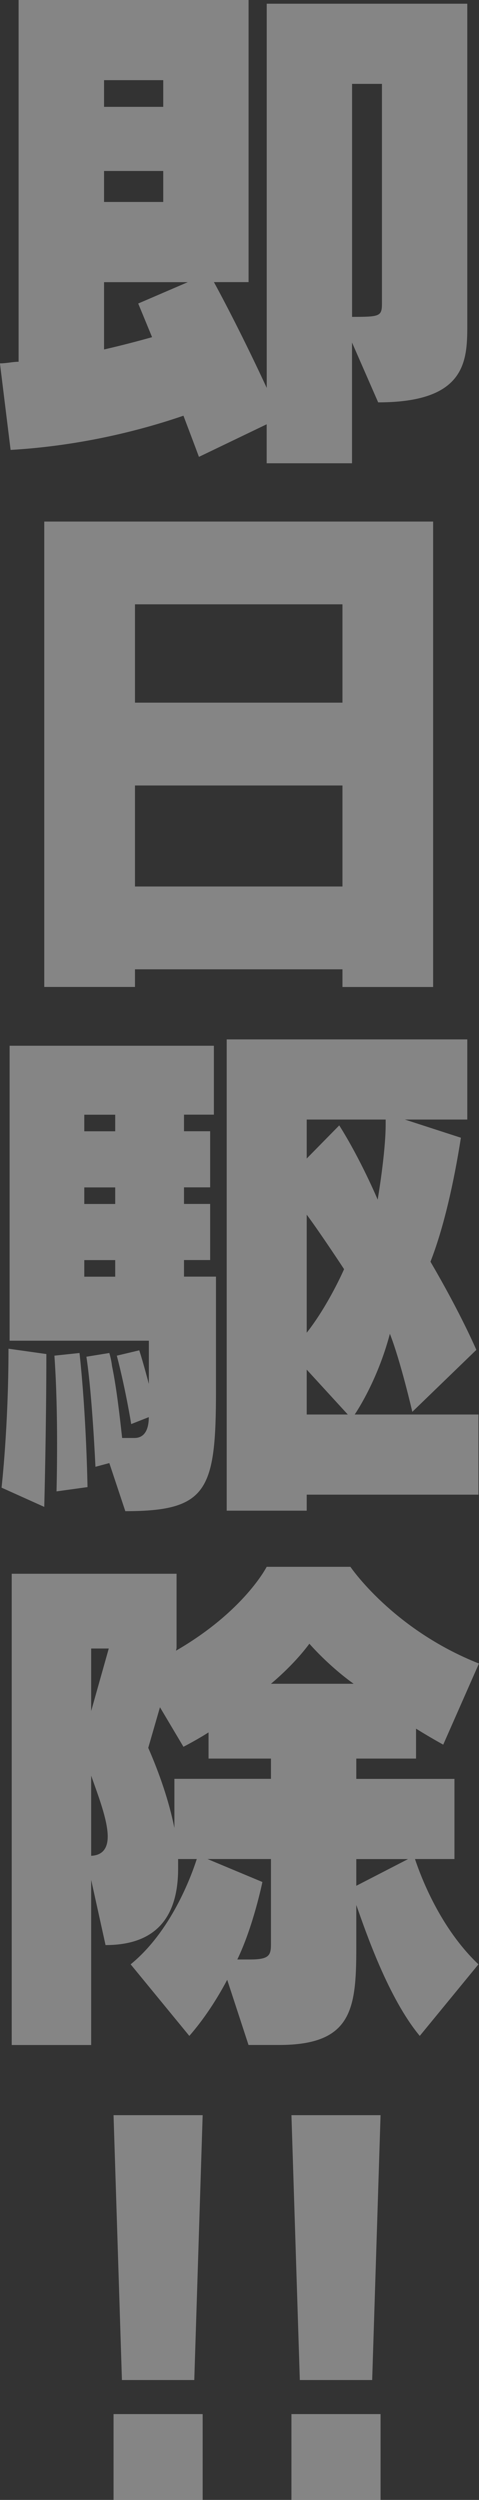
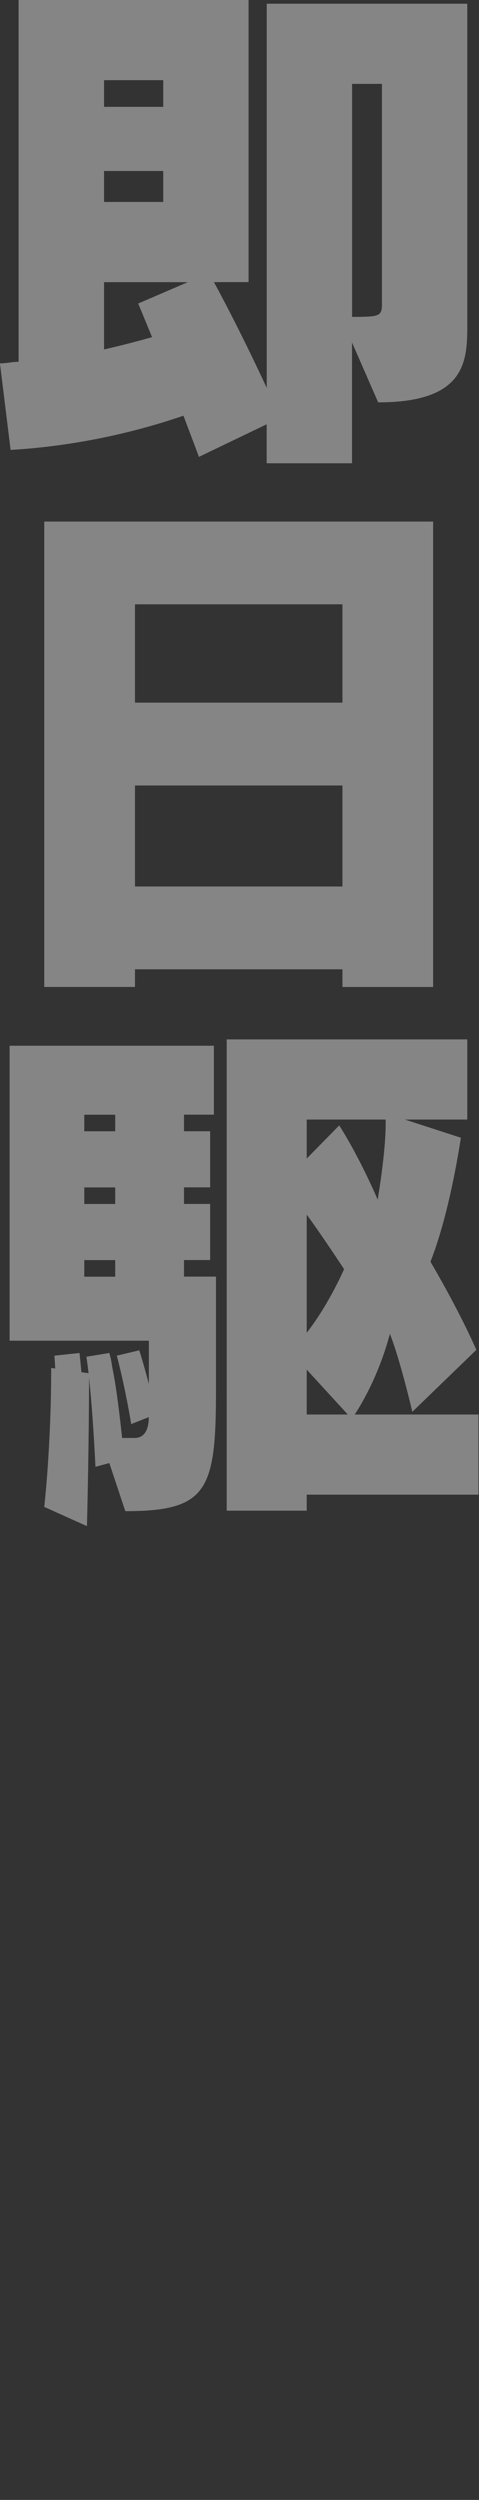
<svg xmlns="http://www.w3.org/2000/svg" id="_レイヤー_2" data-name="レイヤー 2" viewBox="0 0 86.27 449.45">
  <rect x="0" y="0" width="86.27" height="449.45" fill="#333333" stroke="none" />
  <defs>
    <style>
      .cls-1 {
        fill: #fff;
      }

      .cls-2 {
        opacity: .4;
      }
    </style>
  </defs>
  <g id="contents">
    <g class="cls-2">
      <g>
        <path class="cls-1" d="M68.11,72.34l-4.71-10.76v21.71h-15.37v-7.01l-12.2,5.86c-.96-2.59-1.92-5.09-2.79-7.4-7.01,2.4-17.96,5.38-31.13,6.15l-1.92-15.56c1.15,0,2.31-.29,3.36-.29V0H44.77V50.72h-6.24c1.63,2.98,5.28,9.9,9.51,19.02V.67h36.12V58.7c0,6.44-.48,13.64-16.04,13.64ZM29.4,14.41h-10.66v4.8h10.66v-4.8Zm0,16.33h-10.66v5.57h10.66v-5.57Zm-10.66,19.98v12.11c3.36-.77,6.24-1.54,8.65-2.21-1.54-3.75-2.5-6.05-2.5-6.05l8.93-3.84h-15.08ZM68.79,15.08h-5.38V56.97c5,0,5.38-.1,5.38-2.4V15.08Z" />
        <path class="cls-1" d="M61.68,177.44v-3.17H24.31v3.17H7.97V93.77H78.01v83.68h-16.33Zm0-68.79H24.31v17.68H61.68v-17.68Zm0,32.57H24.31v18.16H61.68v-18.16Z" />
-         <path class="cls-1" d="M7.97,270.92l-7.69-3.46s1.25-10.86,1.25-24.98l6.82,.96c0,13.16-.38,27.48-.38,27.48Zm14.6,.77l-2.88-8.65-2.5,.67s-.58-12.97-1.63-19.79l4.13-.67c.19,.67,.38,1.44,.48,2.31,.86,4.13,1.44,9.51,1.83,12.97h2.21c2.11,0,2.59-2.02,2.59-3.75l-3.17,1.25s-.96-6.05-2.59-12.3l4.04-.96c.67,2.02,1.73,6.05,1.73,6.05v-7.78H1.73v-53.03H38.52v12.39h-5.38v2.98h4.71v10.09h-4.71v2.98h4.71v10.09h-4.71v2.98h5.76v20.46c0,17.97-1.54,21.71-16.33,21.71Zm-12.39-3.55s.1-3.55,.1-8.65c0-4.61-.1-10.38-.48-15.76l4.52-.48c1.25,11.43,1.44,24.11,1.44,24.11l-5.57,.77Zm10.57-67.73h-5.57v2.98h5.57v-2.98Zm0,13.07h-5.57v2.98h5.57v-2.98Zm0,13.07h-5.57v2.98h5.57v-2.98Zm34.49,42.17v2.88h-14.41v-84.73h43.33v14.41h-11.24l10.09,3.27c-1.25,7.97-3.07,16.14-5.48,22.29,5.57,9.51,8.26,15.85,8.26,15.85l-11.53,11.14s-2.11-9.13-4.04-14.03c-2.31,8.74-6.34,14.51-6.34,14.51h22.29v14.41h-30.93Zm14.22-67.44h-14.22v7.01l5.86-5.96c3.94,6.24,6.92,13.35,6.92,13.35,0,0,1.44-8.36,1.44-13.55v-.86Zm-14.22,17.1v21.23c3.94-5,6.73-11.43,6.73-11.43,0,0-4.23-6.44-6.73-9.8Zm0,27.86v8.07h7.4l-7.4-8.07Z" />
-         <path class="cls-1" d="M79.83,313.67c-1.73-.96-3.36-1.92-4.9-2.88v5.38h-10.76v3.65h17.68v14.41h-7.11c1.06,3.17,4.52,12.39,11.43,18.93l-10.57,12.87c-5.67-6.82-9.7-18.64-11.43-23.54v7.78c0,11.05-.86,17.39-13.93,17.39h-5.48l-3.84-11.72c-1.83,3.46-4.13,7.01-6.82,10.09l-10.57-12.87c7.21-5.86,10.86-15.66,11.91-18.93h-3.36v1.73c0,7.88-3.27,13.74-13.07,13.74l-2.59-11.72v29.69H2.11v-84.73H31.8v13.35l-.1,.48c12.3-7.11,16.33-15.08,16.33-15.08h15.08s7.59,11.24,23.15,17.39l-6.44,14.6Zm-63.41-17.29v11.24l3.17-11.24h-3.17Zm0,22.86v14.41c2.21-.1,2.98-1.54,2.98-3.46,0-2.98-1.73-7.4-2.98-10.95Zm32.38-3.07h-11.24v-4.71c-1.34,.86-2.88,1.73-4.52,2.59l-4.23-7.11-2.11,7.3c2.02,4.61,3.75,9.61,4.71,14.41v-8.84h17.39v-3.65Zm0,31.8v-13.74h-11.43l9.89,4.13s-1.63,7.97-4.52,13.93h2.31c3.46,0,3.75-.77,3.75-2.79v-1.54Zm6.92-52.45c-1.92,2.59-4.52,5.19-6.92,7.2h14.89c-2.69-1.92-5.67-4.61-7.97-7.2Zm8.45,38.72v4.8l9.32-4.8h-9.32Z" />
+         <path class="cls-1" d="M7.97,270.92s1.25-10.86,1.25-24.98l6.82,.96c0,13.16-.38,27.48-.38,27.48Zm14.6,.77l-2.88-8.65-2.5,.67s-.58-12.97-1.63-19.79l4.13-.67c.19,.67,.38,1.44,.48,2.31,.86,4.13,1.44,9.51,1.83,12.97h2.21c2.11,0,2.59-2.02,2.59-3.75l-3.17,1.25s-.96-6.05-2.59-12.3l4.04-.96c.67,2.02,1.73,6.05,1.73,6.05v-7.78H1.73v-53.03H38.52v12.39h-5.38v2.98h4.71v10.09h-4.71v2.98h4.71v10.09h-4.71v2.98h5.76v20.46c0,17.97-1.54,21.71-16.33,21.71Zm-12.39-3.55s.1-3.55,.1-8.65c0-4.61-.1-10.38-.48-15.76l4.52-.48c1.25,11.43,1.44,24.11,1.44,24.11l-5.57,.77Zm10.57-67.73h-5.57v2.98h5.57v-2.98Zm0,13.07h-5.57v2.98h5.57v-2.98Zm0,13.07h-5.57v2.98h5.57v-2.98Zm34.49,42.17v2.88h-14.41v-84.73h43.33v14.41h-11.24l10.09,3.27c-1.25,7.97-3.07,16.14-5.48,22.29,5.57,9.51,8.26,15.85,8.26,15.85l-11.53,11.14s-2.11-9.13-4.04-14.03c-2.31,8.74-6.34,14.51-6.34,14.51h22.29v14.41h-30.93Zm14.22-67.44h-14.22v7.01l5.86-5.96c3.94,6.24,6.92,13.35,6.92,13.35,0,0,1.44-8.36,1.44-13.55v-.86Zm-14.22,17.1v21.23c3.94-5,6.73-11.43,6.73-11.43,0,0-4.23-6.44-6.73-9.8Zm0,27.86v8.07h7.4l-7.4-8.07Z" />
      </g>
      <g>
-         <path class="cls-1" d="M34.99,427.9h-13.03l-1.51-47.62h16.05l-1.51,47.62Zm-14.54,21.55v-15.43h16.05v15.43H20.45Z" />
-         <path class="cls-1" d="M67.03,427.9h-13.03l-1.51-47.62h16.05l-1.51,47.62Zm-14.54,21.55v-15.43h16.05v15.43h-16.05Z" />
-       </g>
+         </g>
    </g>
  </g>
</svg>